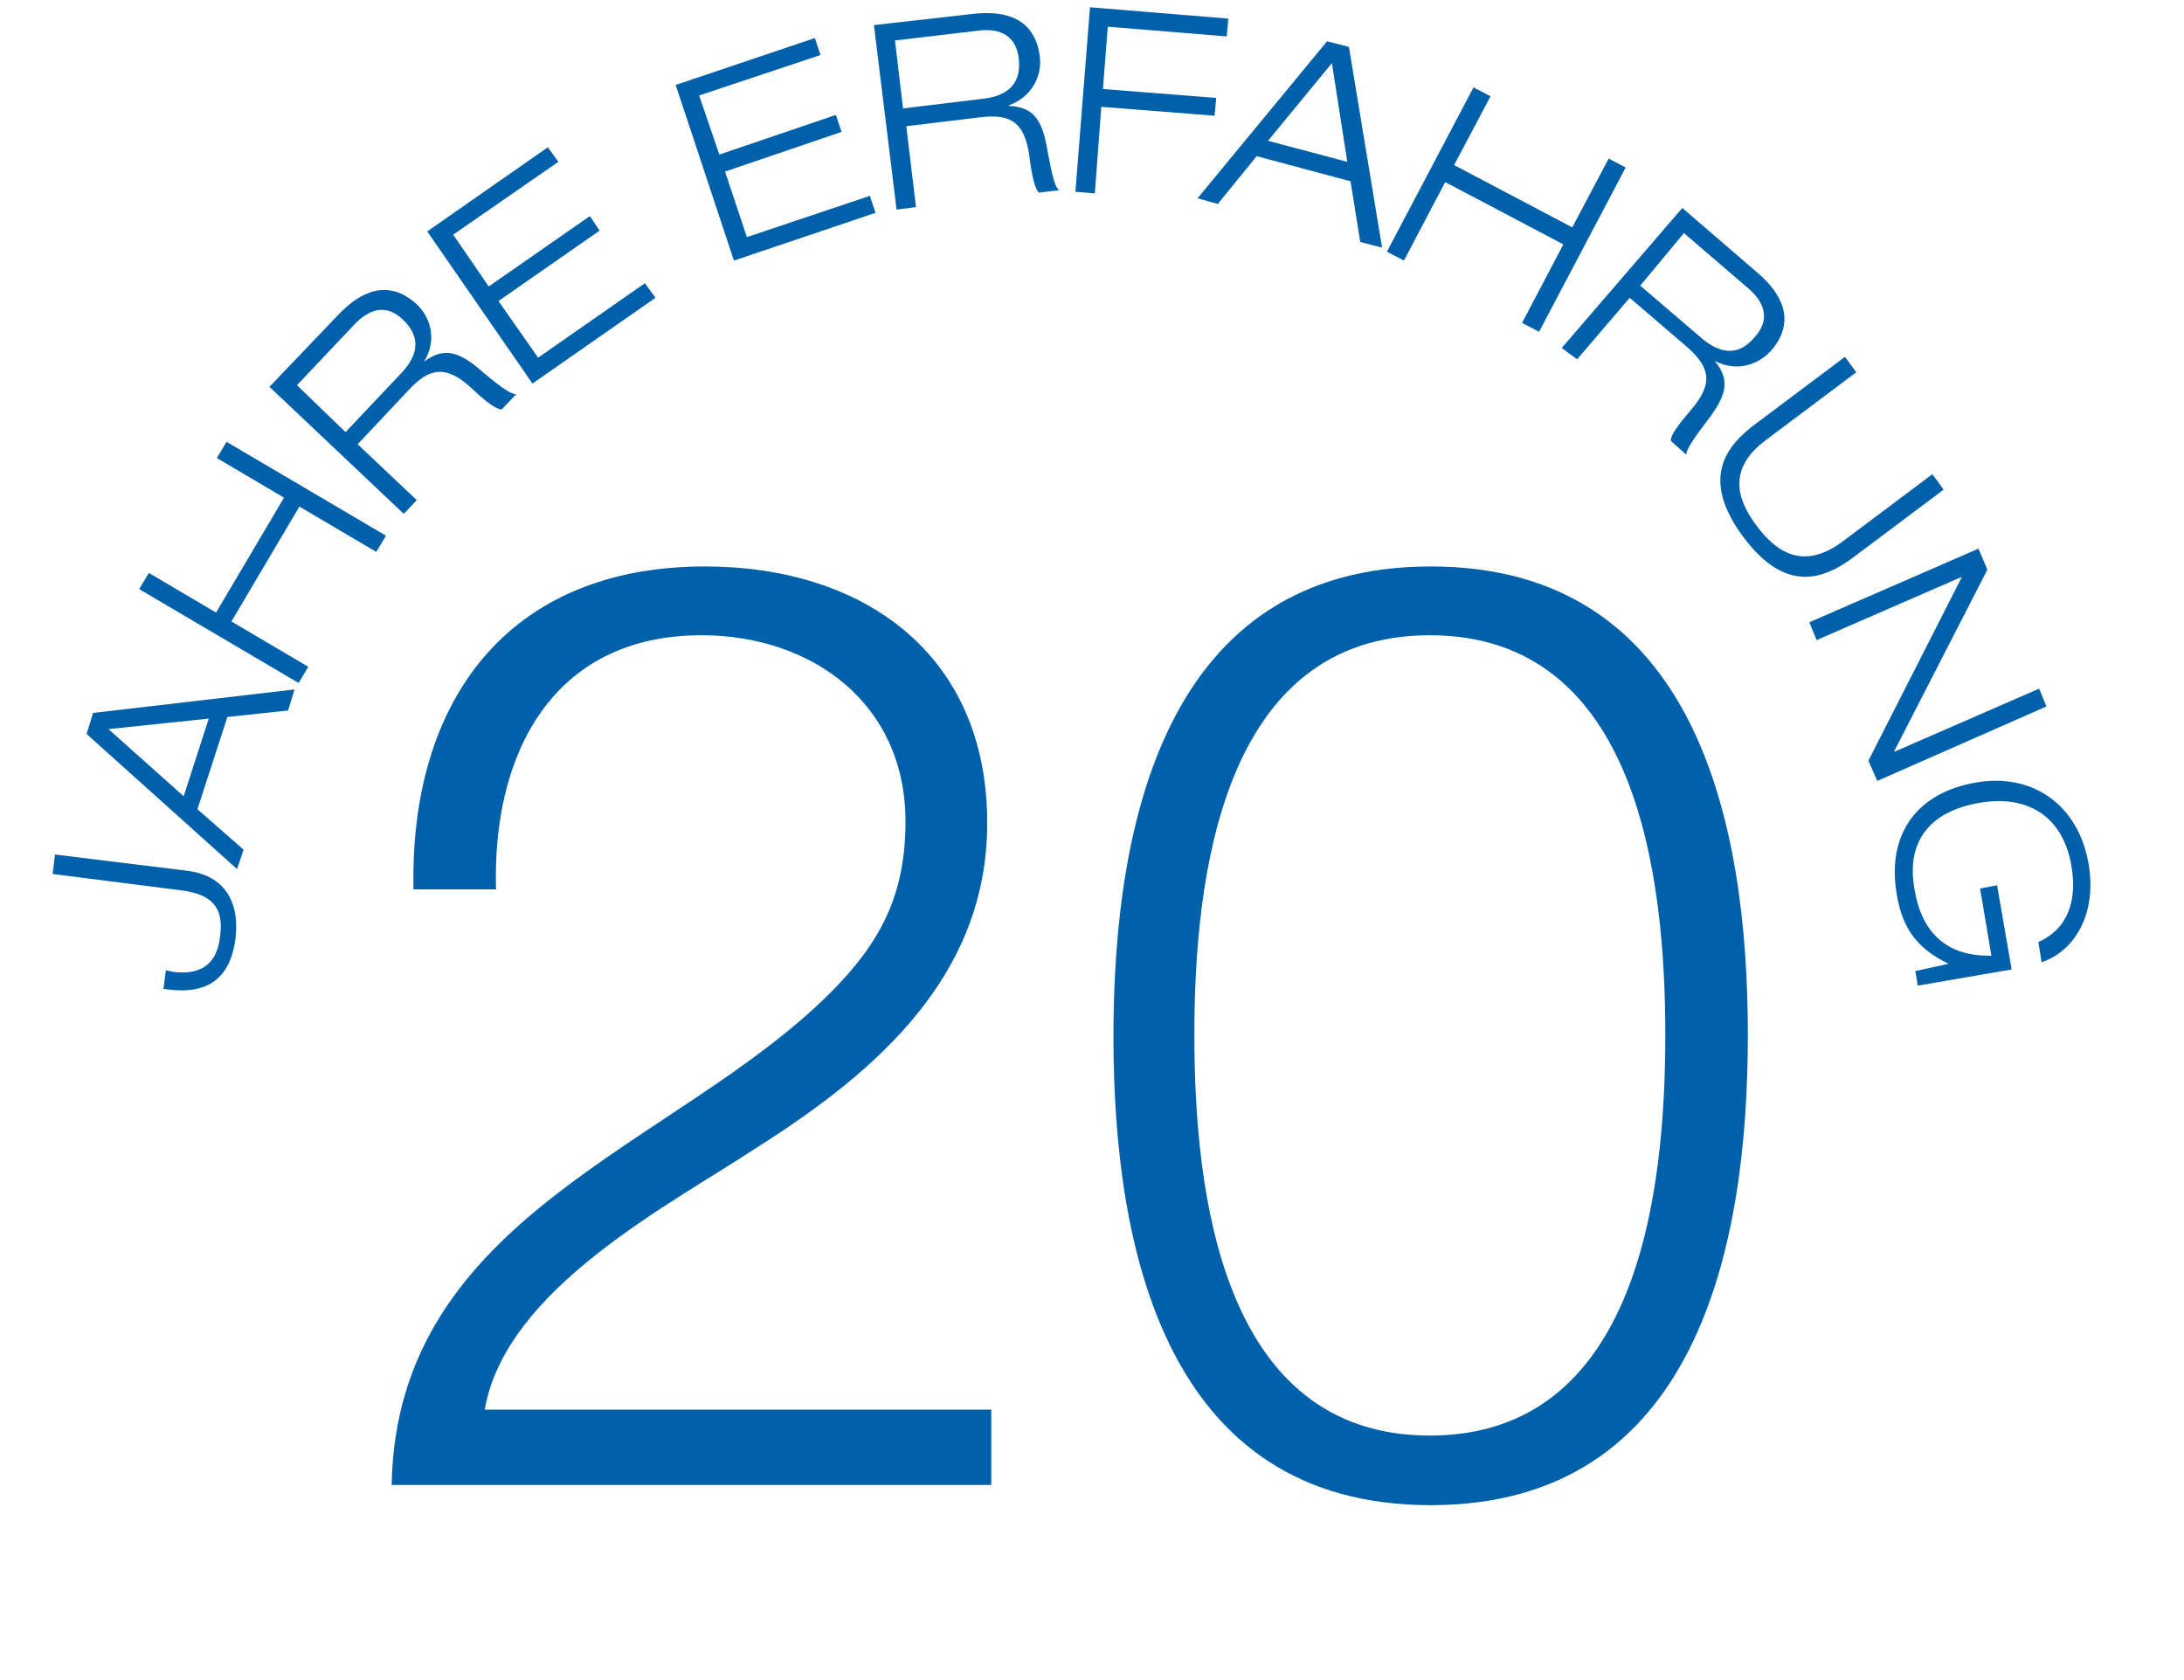
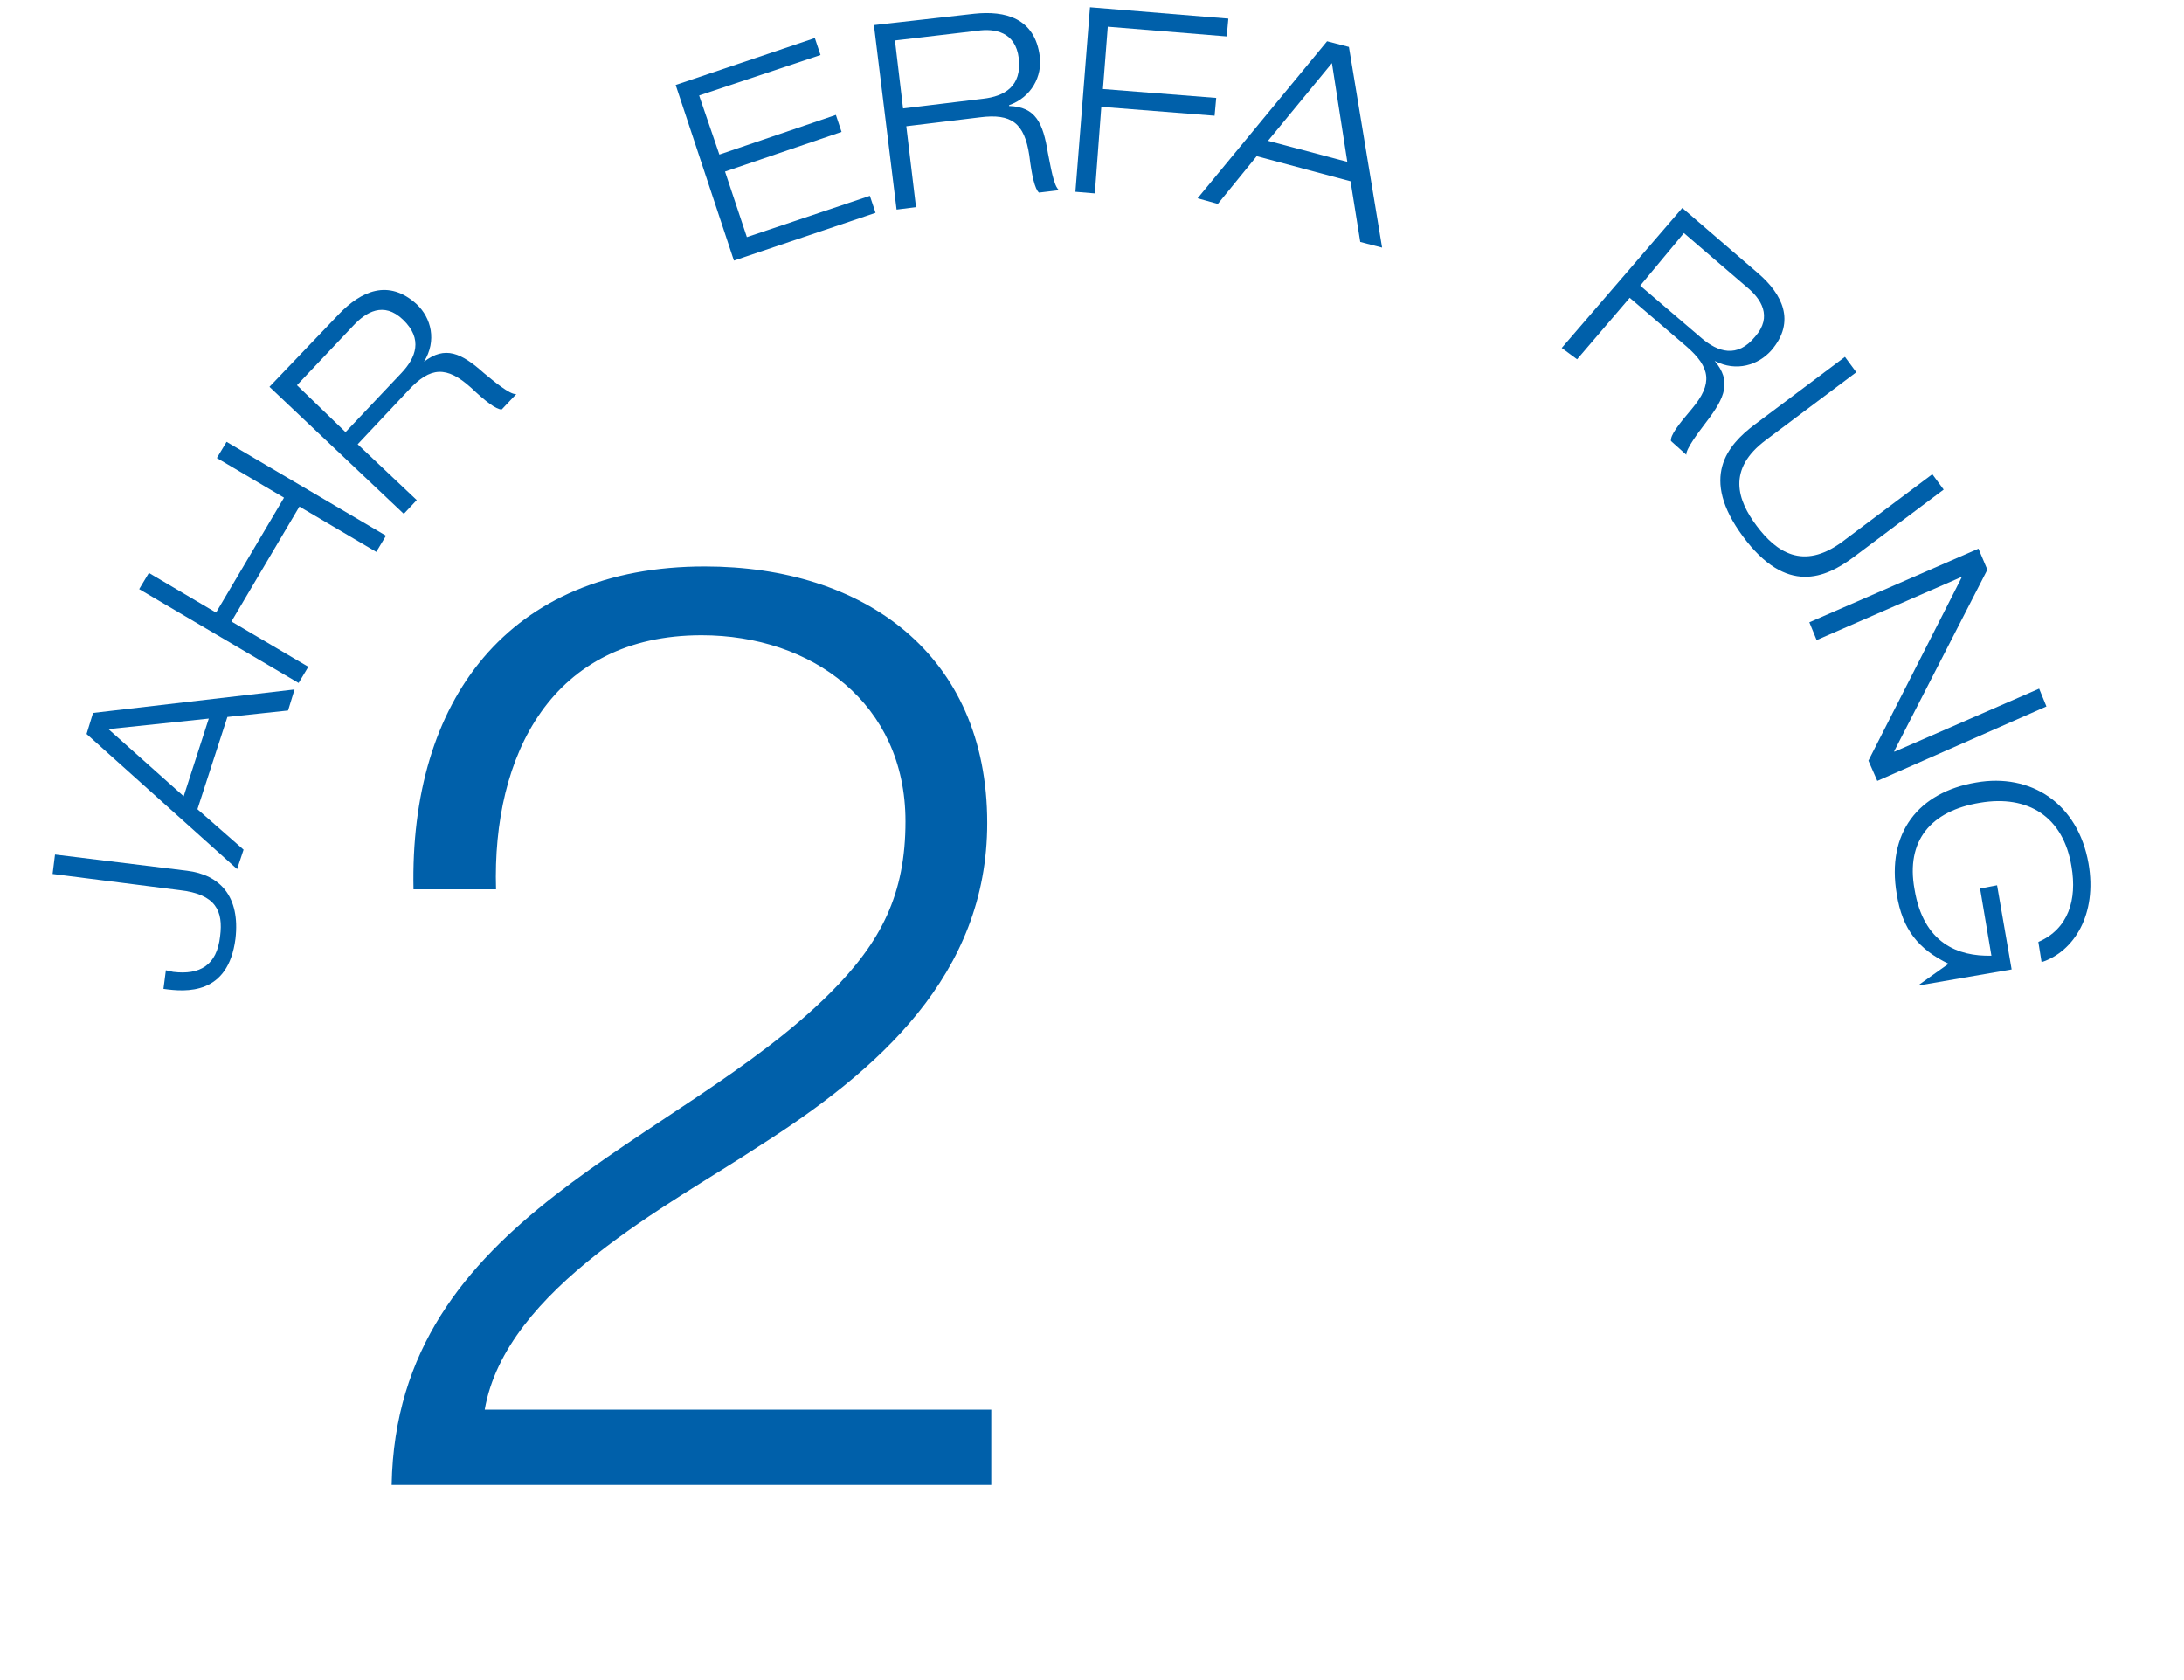
<svg xmlns="http://www.w3.org/2000/svg" version="1.1" id="Vrstva_1" x="0px" y="0px" viewBox="0 0 269.9 207.6" style="enable-background:new 0 0 269.9 207.6;" xml:space="preserve">
  <style type="text/css">
	.st0{fill:#0060AA;}
</style>
  <title>20let</title>
  <g>
    <path class="st0" d="M122.5,183.5H48.4c0.6-33.4,35.2-41.8,54.2-60.8c6.3-6.3,9.3-12.2,9.3-21.2c0-14.6-11.6-23-25.2-23   c-18.5,0-25.9,14.8-25.4,31.4H51.1C50.6,86.7,62.7,70,87.1,70c19.6,0,34.9,10.8,34.9,31.7c0,18.8-13.5,30.6-28.3,40   c-10.9,7.2-31.2,17.5-33.8,32.5h62.6L122.5,183.5z" />
-     <path class="st0" d="M216,127.9c0,26.4-6.4,58.1-39.2,58.1s-39.2-31.7-39.2-57.9c0-26.4,6.4-58.1,39.2-58.1S216,101.6,216,127.9z    M147.6,127.9c0,19.6,3.4,49.5,29.1,49.5s29.1-29.9,29.1-49.5c0-19.5-3.4-49.4-29.1-49.4S147.6,108.4,147.6,127.9L147.6,127.9z" />
  </g>
  <g>
    <path class="st0" d="M21.4,120.1c3.3,0.4,5.4-0.8,5.8-4.4c0.4-3.1-0.5-5.2-5-5.7l-15.7-2l0.3-2.4l16.3,2c4.1,0.5,6.6,3.2,6,8.4   c-0.9,7-6.1,6.6-8.9,6.2l0.3-2.3L21.4,120.1z" />
    <path class="st0" d="M28.1,88.6L24.4,100l5.7,5l-0.8,2.4L10.7,90.7l0.8-2.6l24.9-2.9l-0.8,2.6L28.1,88.6z M13.4,90.1l9.3,8.3   l3.1-9.6L13.4,90.1z" />
    <path class="st0" d="M17.2,72.8l1.2-2l8.3,4.9l8.4-14.2l-8.3-4.9l1.2-2l19.7,11.6l-1.2,2L37,62.6l-8.4,14.2l9.5,5.6l-1.2,2   L17.2,72.8z" />
    <path class="st0" d="M33.3,47.8l8.6-9c2.7-2.8,6.1-4.4,9.6-1.2c1.8,1.7,2.5,4.5,0.9,7.1l0,0c2.6-2,4.6-1.1,7.4,1.4   c1.1,0.9,3.2,2.7,4,2.6l-1.8,1.9c-0.7,0-2-1-3.8-2.7c-3-2.7-5-2.6-7.7,0.3l-6.3,6.7l7.3,6.9l-1.6,1.7L33.3,47.8z M42.7,53.4   l6.9-7.3c1.8-1.9,2.7-4.2,0.2-6.6c-2.4-2.3-4.6-0.9-6.1,0.7l-7,7.4L42.7,53.4z" />
-     <path class="st0" d="M52.8,28.6l14.9-10.4L69,20l-13,9l4.4,6.4l12.5-8.7l1.2,1.8l-12.5,8.7l4.9,7l13.2-9.2l1.3,1.8L65.8,47.4   L52.8,28.6z" />
    <path class="st0" d="M83.5,10.5l17.2-5.8l0.7,2.1l-15,5l2.5,7.3l14.4-4.9l0.7,2.1l-14.4,4.9l2.7,8.1l15.2-5.1l0.7,2.1l-17.5,5.9   L83.5,10.5z" />
    <path class="st0" d="M108,3.1l12.4-1.4c3.8-0.4,7.5,0.5,8.1,5.3c0.3,2.4-1,5-3.8,6l0,0.1c3.3,0.1,4.2,2.1,4.8,5.8   c0.3,1.4,0.7,4.2,1.4,4.6l-2.5,0.3c-0.5-0.4-0.9-2.1-1.2-4.6c-0.6-4-2.2-5.2-6.1-4.7l-9.1,1.1l1.2,10l-2.4,0.3L108,3.1z    M111.6,13.4l9.9-1.2c2.6-0.3,4.8-1.5,4.4-5c-0.4-3.3-3-3.7-5.1-3.4L110.6,5L111.6,13.4z" />
    <path class="st0" d="M134.7,0.9l17.1,1.4l-0.2,2.2l-14.7-1.2l-0.6,7.7l14,1.1l-0.2,2.2l-14-1.1l-0.8,10.7l-2.4-0.2L134.7,0.9z" />
    <path class="st0" d="M166.9,22.4l-11.6-3.1l-4.8,5.9l-2.5-0.7L164,5.1l2.7,0.7l4.1,24.8l-2.7-0.7L166.9,22.4z M164.6,7.8l-7.9,9.6   l9.8,2.6L164.6,7.8z" />
-     <path class="st0" d="M182.1,10.8l2.1,1.1l-4.5,8.5l14.6,7.7l4.5-8.5l2.1,1.1L190.2,41l-2.1-1.1l5.1-9.7l-14.6-7.7l-5.1,9.7   l-2.1-1.1L182.1,10.8z" />
    <path class="st0" d="M207.9,25.7l9.4,8.1c2.9,2.5,4.7,5.9,1.6,9.5c-1.6,1.8-4.3,2.7-7,1.3l0,0c2.1,2.5,1.3,4.5-1,7.5   c-0.9,1.2-2.6,3.4-2.5,4.1l-1.9-1.7c-0.1-0.7,0.9-2,2.6-4c2.6-3.1,2.3-5.1-0.7-7.7l-7-6l-6.5,7.6L193,43L207.9,25.7z M202.7,35.3   l7.6,6.5c2,1.7,4.4,2.5,6.6-0.2c2.2-2.5,0.7-4.7-1-6.1l-7.8-6.7L202.7,35.3z" />
    <path class="st0" d="M229,68.9c-3.4,2.5-8.2,4.7-13.6-2.6c-5.4-7.3-1.9-11.3,1.4-13.8l11.2-8.4l1.4,1.9l-11.2,8.4   c-4.8,3.6-3.5,7.4-1.1,10.6c2.4,3.2,5.7,5.5,10.5,2l11.2-8.4l1.4,1.9L229,68.9z" />
    <path class="st0" d="M244.5,67.8l1.1,2.6l-11.5,22.4l0,0.1l17.9-7.8l0.9,2.2l-20.9,9.2l-1.1-2.5l11.5-22.6l0-0.1l-17.9,7.8   l-0.9-2.2L244.5,67.8z" />
-     <path class="st0" d="M240.8,119.1L240.8,119.1c-3.7-1.8-5.7-4.2-6.4-8.6c-1.3-7.6,2.7-12.6,9.8-13.8c6.8-1.2,12.6,2.6,13.9,10   c1.1,6.3-1.8,10.9-5.8,12.2l-0.4-2.5c3.7-1.6,4.8-5.2,4.1-9.3c-1-6.2-5.4-8.9-11.3-7.9c-6.1,1-9.2,4.7-8.1,10.7   c1.1,6.7,5.4,8.3,9.5,8.2l-1.4-8.3l2.1-0.4l1.8,10.4l-11.6,2l-0.3-1.8L240.8,119.1z" />
+     <path class="st0" d="M240.8,119.1L240.8,119.1c-3.7-1.8-5.7-4.2-6.4-8.6c-1.3-7.6,2.7-12.6,9.8-13.8c6.8-1.2,12.6,2.6,13.9,10   c1.1,6.3-1.8,10.9-5.8,12.2l-0.4-2.5c3.7-1.6,4.8-5.2,4.1-9.3c-1-6.2-5.4-8.9-11.3-7.9c-6.1,1-9.2,4.7-8.1,10.7   c1.1,6.7,5.4,8.3,9.5,8.2l-1.4-8.3l2.1-0.4l1.8,10.4l-11.6,2L240.8,119.1z" />
  </g>
</svg>